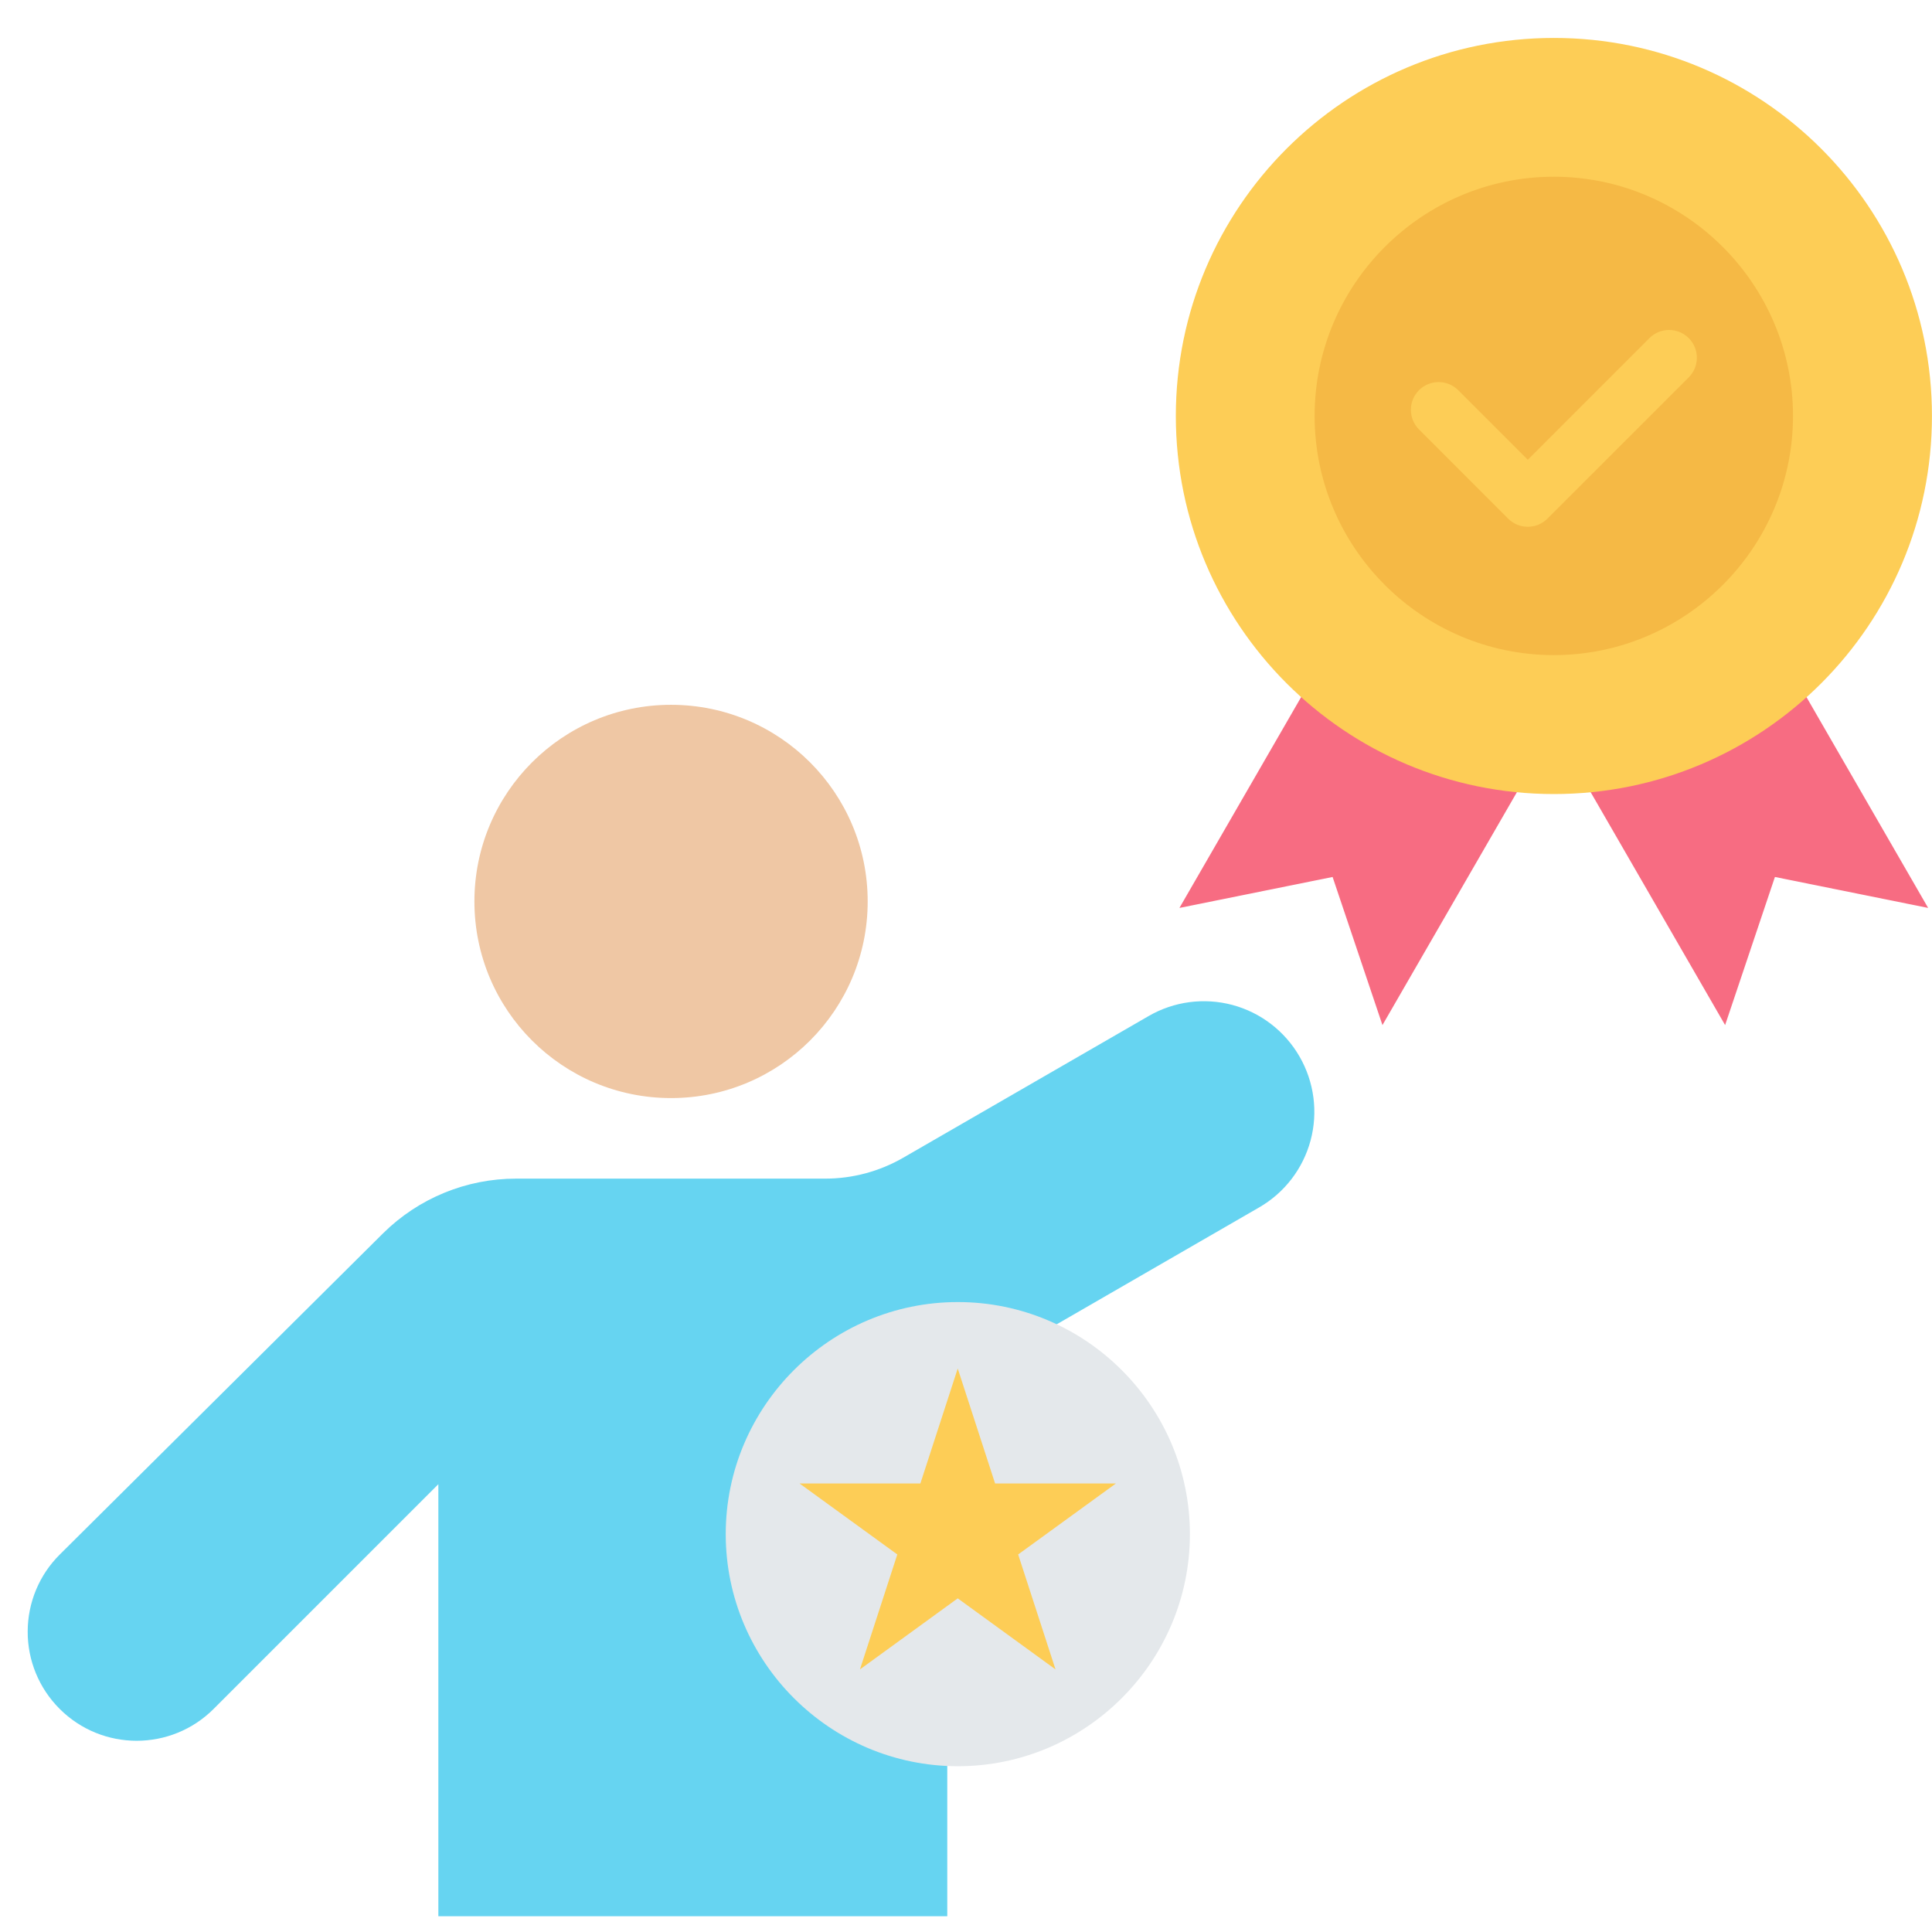
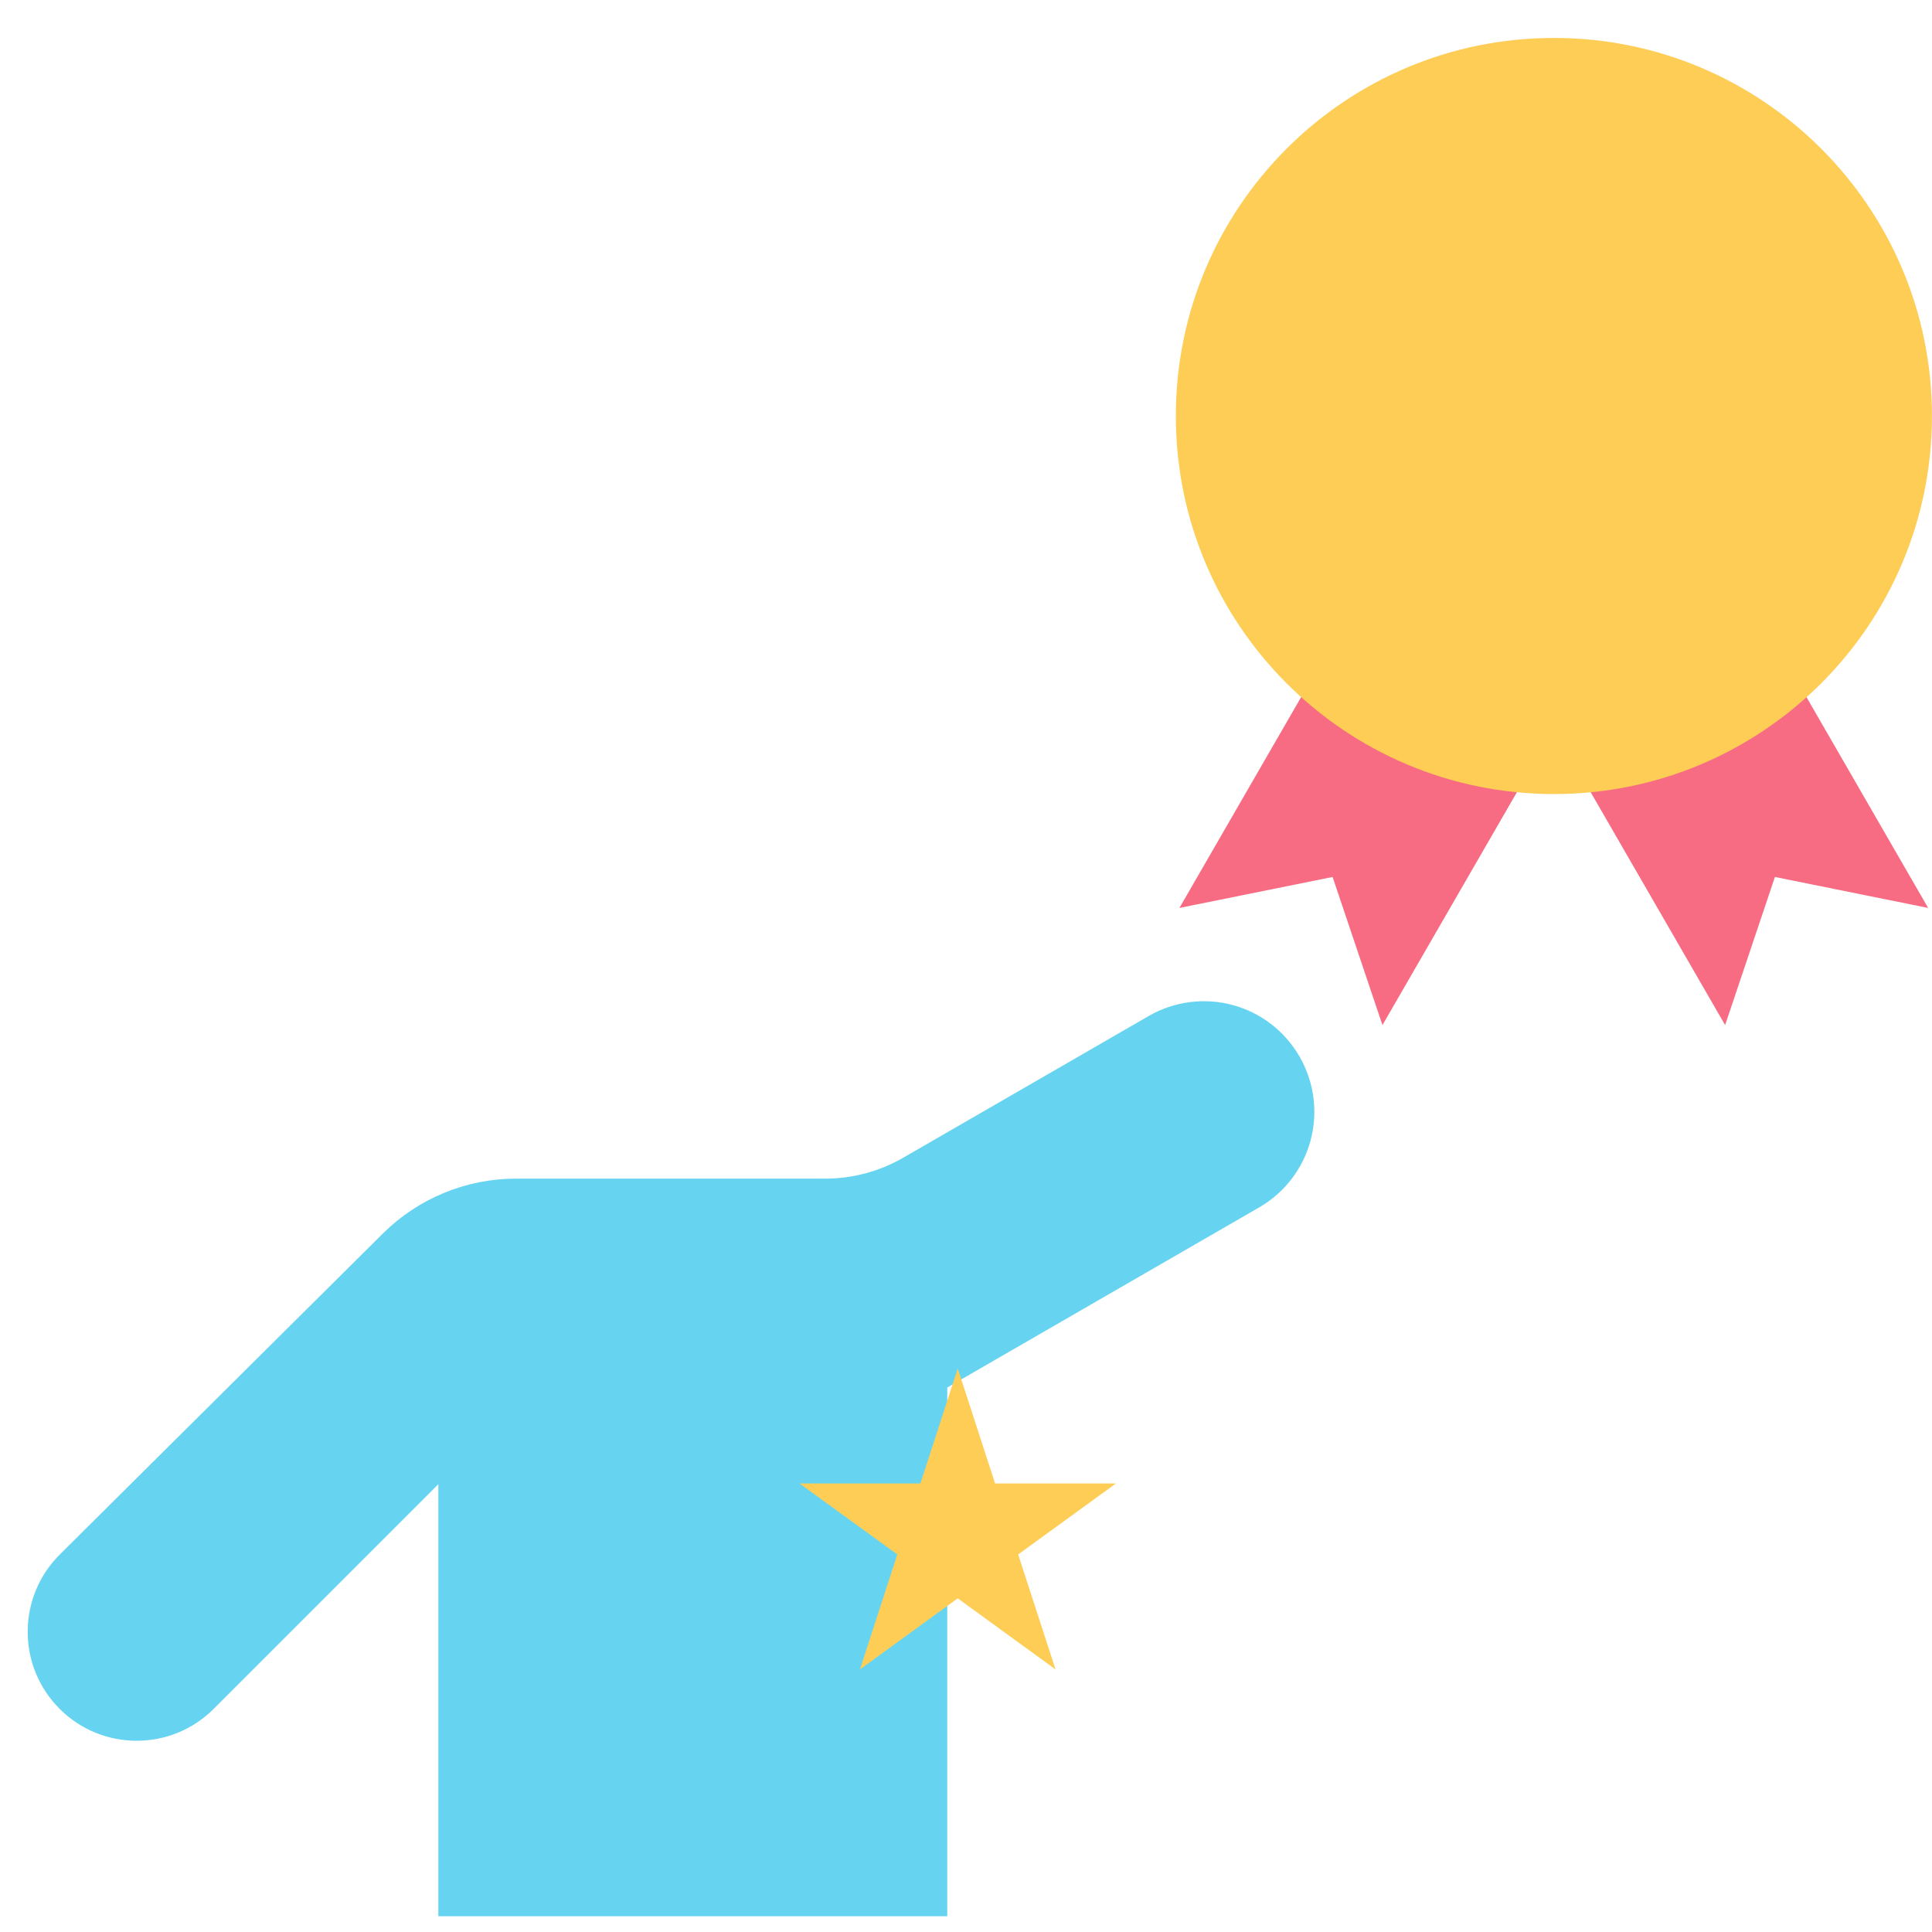
<svg xmlns="http://www.w3.org/2000/svg" width="36" height="36" viewBox="0 0 36 36" fill="none">
  <path fill-rule="evenodd" clip-rule="evenodd" d="M1.11 31.841C0.728 31.459 0.514 30.941 0.516 30.401C0.517 29.86 0.733 29.343 1.117 28.963L7.139 22.98C7.798 22.328 8.688 21.962 9.616 21.962H15.377C15.888 21.962 16.389 21.827 16.831 21.572L21.404 18.932C21.876 18.659 22.438 18.585 22.965 18.726C23.491 18.867 23.94 19.212 24.213 19.684L24.216 19.689C24.488 20.162 24.562 20.723 24.421 21.25C24.28 21.776 23.935 22.226 23.463 22.498L17.651 25.854V35.706H8.168V27.656L3.982 31.842C3.189 32.635 1.904 32.635 1.111 31.842L1.11 31.841Z" fill="#66D4F1" />
-   <path d="M12.504 20.461C14.528 20.461 16.168 18.821 16.168 16.797C16.168 14.773 14.528 13.133 12.504 13.133C10.48 13.133 8.84 14.773 8.84 16.797C8.84 18.821 10.48 20.461 12.504 20.461Z" fill="#EFC7A4" />
  <path fill-rule="evenodd" clip-rule="evenodd" d="M28.527 14.308L24.584 12.402L21.977 16.918L24.831 16.341L25.76 19.101L28.527 14.308ZM29.378 14.308L33.322 12.402L35.928 16.918L33.073 16.341L32.145 19.101L29.378 14.308Z" fill="#F76C82" />
  <path fill-rule="evenodd" clip-rule="evenodd" d="M28.955 0.707C32.845 0.707 35.999 3.862 35.999 7.751C35.999 11.642 32.845 14.796 28.955 14.796C25.065 14.796 21.91 11.642 21.91 7.751C21.91 3.862 25.065 0.707 28.955 0.707Z" fill="#FDCD56" />
-   <path fill-rule="evenodd" clip-rule="evenodd" d="M28.953 12.207C31.407 12.207 33.41 10.206 33.41 7.75C33.41 5.296 31.407 3.293 28.953 3.293C26.498 3.293 24.496 5.296 24.496 7.75C24.496 10.206 26.498 12.207 28.953 12.207Z" fill="#F5B945" />
-   <path fill-rule="evenodd" clip-rule="evenodd" d="M17.848 32.911C20.229 32.911 22.172 30.968 22.172 28.586C22.172 26.205 20.229 24.262 17.848 24.262C15.466 24.262 13.523 26.205 13.523 28.586C13.523 30.968 15.466 32.911 17.848 32.911Z" fill="#E4E8EB" />
-   <path fill-rule="evenodd" clip-rule="evenodd" d="M26.441 8.002C26.239 7.8 26.239 7.473 26.441 7.271C26.642 7.069 26.97 7.069 27.172 7.271L28.468 8.567L30.735 6.3C30.937 6.098 31.265 6.098 31.467 6.3C31.669 6.502 31.669 6.83 31.467 7.032L28.834 9.664C28.632 9.866 28.304 9.866 28.102 9.664L26.441 8.002Z" fill="#FDCD56" />
  <path fill-rule="evenodd" clip-rule="evenodd" d="M17.846 25.5L18.542 27.642H20.794L18.972 28.965L19.668 31.107L17.846 29.783L16.024 31.107L16.72 28.965L14.898 27.642H17.15L17.846 25.5Z" fill="#FDCD56" />
</svg>